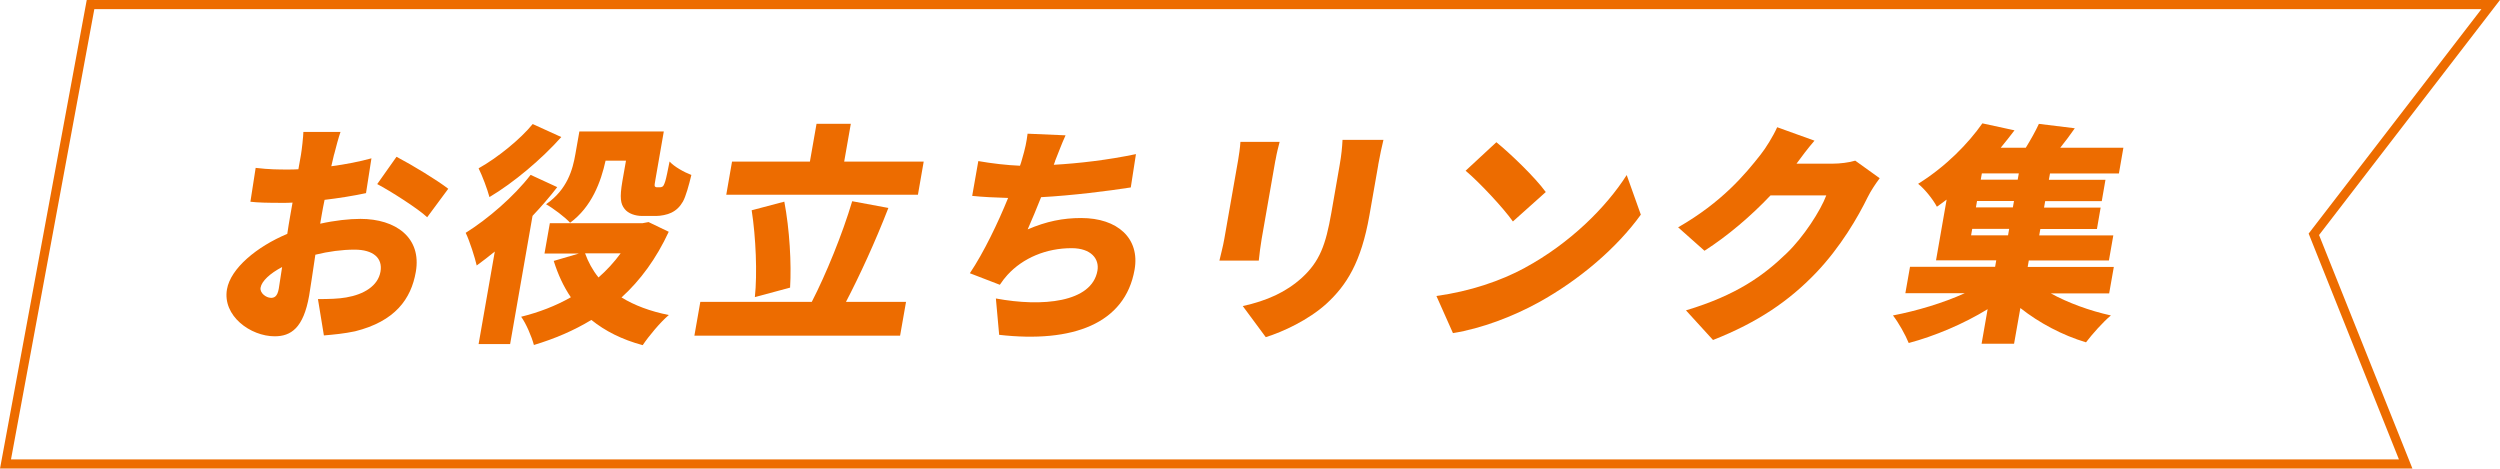
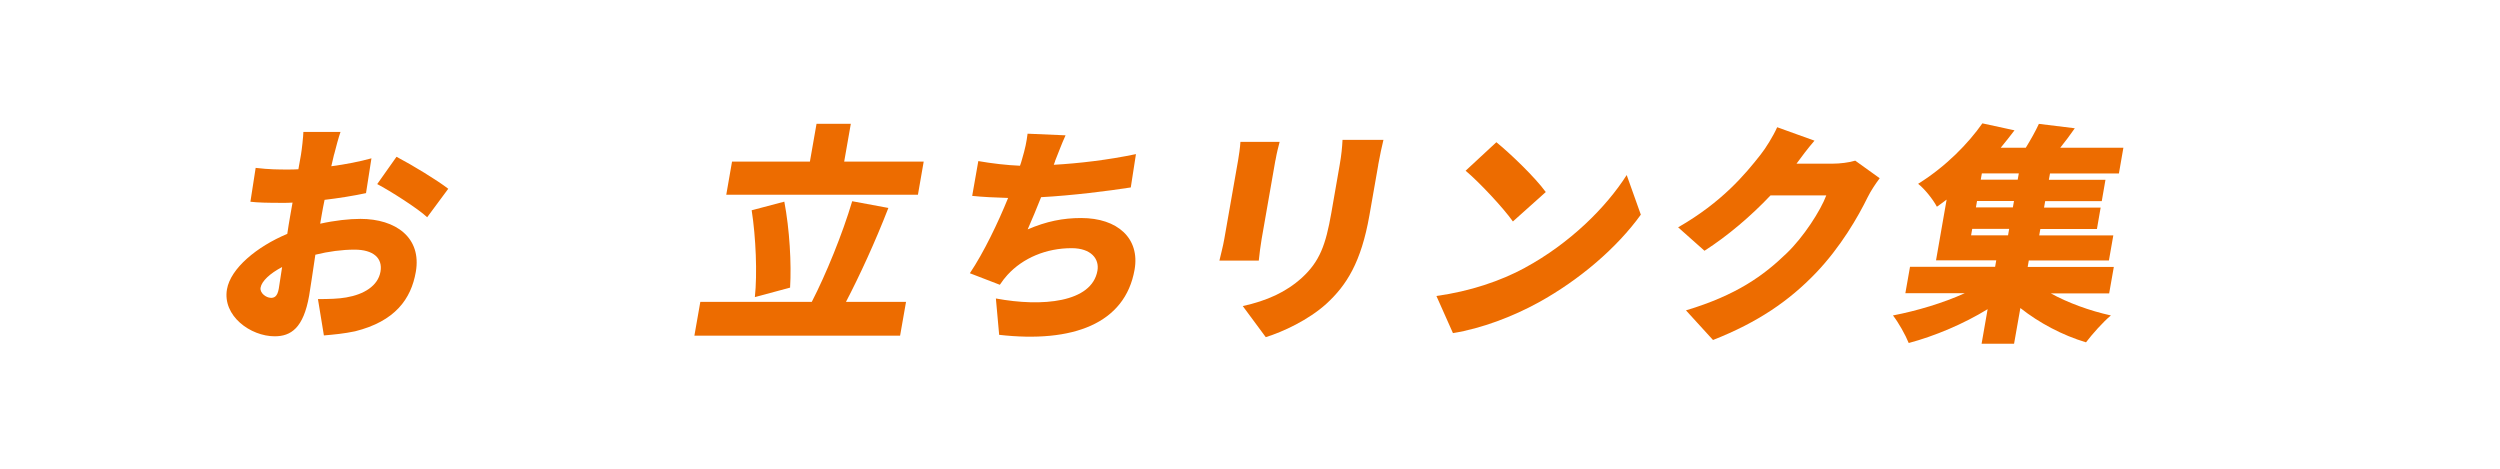
<svg xmlns="http://www.w3.org/2000/svg" id="_レイヤー_2" width="290.22" height="54.39" viewBox="0 0 290.22 54.39">
  <defs>
    <style>.cls-1{fill:none;stroke:#ed6c00;stroke-miterlimit:10;stroke-width:1.06px;}.cls-2{fill:#ed6c00;}</style>
  </defs>
  <g id="_レイヤー_1-2">
-     <polygon class="cls-1" points="289.14 .53 10.51 .53 .64 53.86 279.27 53.86 268.61 27.2 289.14 .53" />
    <path class="cls-2" d="M38.78,17.93c-.1.46-.21.92-.32,1.37,1.65-.22,3.29-.54,4.66-.92l-.63,4.04c-1.49.32-3.2.59-4.81.78-.13.57-.22,1.13-.33,1.72-.06.32-.12.67-.18,1.05,1.7-.38,3.37-.56,4.67-.56,4.11,0,7.13,2.18,6.43,6.16-.55,3.15-2.41,5.73-7.05,6.89-1.27.27-2.46.38-3.62.48l-.69-4.22c1.25,0,2.4-.03,3.28-.19,2.06-.35,3.69-1.34,3.98-2.99.28-1.59-.85-2.56-3.01-2.56-1.43,0-3.03.21-4.55.59-.3,2.02-.58,3.9-.72,4.74-.66,3.79-2.13,4.73-4,4.73-2.81,0-6.08-2.37-5.54-5.46.42-2.42,3.46-4.95,7-6.43.1-.7.22-1.4.34-2.1l.27-1.53c-.42.03-.78.03-1.12.03-1.87,0-2.91-.03-3.77-.13l.61-3.93c1.55.19,2.77.19,3.71.19.39,0,.81,0,1.25-.03l.3-1.69c.1-.57.27-2.13.28-2.64h4.31c-.19.51-.57,1.91-.74,2.61ZM31.42,34.58c.39,0,.77-.11.94-1.05.09-.51.22-1.43.39-2.53-1.43.75-2.37,1.64-2.5,2.39-.11.65.68,1.18,1.17,1.18ZM52.04,21.91l-2.45,3.31c-1.05-1-4.34-3.09-5.8-3.85l2.24-3.17c1.9,1,4.72,2.72,6,3.71Z" />
-     <path class="cls-2" d="M64.69,21.72c-.84,1.1-1.82,2.23-2.87,3.34l-2.6,14.88h-3.66l1.88-10.74c-.73.59-1.42,1.13-2.1,1.62-.19-.86-.84-2.91-1.28-3.79,2.57-1.61,5.59-4.2,7.54-6.73l3.1,1.43ZM65.16,15.91c-2.3,2.58-5.53,5.3-8.34,6.97-.23-.89-.84-2.5-1.26-3.34,2.22-1.24,4.89-3.42,6.28-5.14l3.32,1.51ZM77.64,26.89c-1.46,3.15-3.3,5.65-5.49,7.64,1.5.92,3.33,1.61,5.49,2.04-.98.83-2.33,2.45-3.03,3.5-2.41-.65-4.36-1.64-5.96-2.93-2.04,1.24-4.25,2.18-6.67,2.91-.27-1-.91-2.5-1.48-3.28,2.06-.51,4.02-1.26,5.77-2.26-.85-1.24-1.49-2.64-1.99-4.22l2.93-.86h-4l.62-3.52h10.76l.7-.13,2.35,1.13ZM70.3,18.65c-.54,2.47-1.62,5.38-4.12,7.21-.54-.62-2.01-1.72-2.79-2.15,2.48-1.72,3.1-4.04,3.41-5.84l.46-2.61h9.8l-.97,5.57c-.08.46-.12.67-.08.78.04.08.13.13.24.13h.39c.08,0,.19-.03.27-.08.09-.05.19-.21.32-.62.12-.38.29-1.24.5-2.29.52.59,1.68,1.24,2.53,1.56-.28,1.18-.65,2.5-.98,3.09-.34.59-.75,1-1.34,1.29-.48.24-1.24.38-1.76.38h-1.64c-.78,0-1.62-.27-2.04-.83-.45-.57-.58-1.26-.25-3.2l.42-2.39h-2.37ZM67.92,29.41c.37,1.02.88,1.96,1.56,2.8.95-.83,1.82-1.78,2.57-2.8h-4.13Z" />
    <path class="cls-2" d="M105.18,35.04l-.69,3.93h-23.88l.69-3.93h12.94c1.65-3.2,3.56-7.88,4.69-11.68l4.2.78c-1.52,3.93-3.36,7.91-4.92,10.9h6.96ZM106.55,22.61h-22.24l.67-3.85h9.04l.77-4.39h3.98l-.77,4.39h9.23l-.67,3.85ZM87.63,34.5c.29-2.72.12-6.94-.37-10.09l3.79-1c.61,3.2.84,7.21.67,9.98l-4.09,1.1Z" />
    <path class="cls-2" d="M122.48,18.73c-.05.13-.1.27-.15.4,2.89-.16,6.31-.56,9.54-1.24l-.6,3.87c-2.56.4-6.82.94-10.41,1.13-.51,1.29-1.05,2.58-1.56,3.74,2.19-.94,4.1-1.32,6.21-1.32,4.24,0,6.84,2.37,6.2,6-1.1,6.27-7.18,8.53-15.72,7.56l-.38-4.22c5.36,1,11.14.48,11.79-3.23.24-1.37-.74-2.61-3-2.61-2.94,0-5.65,1.13-7.46,3.12-.32.35-.56.67-.87,1.13l-3.48-1.34c1.62-2.42,3.26-5.84,4.44-8.74-1.55-.05-2.97-.11-4.17-.24l.71-4.04c1.54.27,3.32.48,4.84.54.1-.27.17-.51.23-.73.38-1.29.53-2.02.65-2.99l4.41.19c-.5,1.08-.83,2.05-1.23,3.01Z" />
    <path class="cls-2" d="M148.06,18.6l-1.6,9.15c-.12.67-.26,1.8-.33,2.5h-4.57c.12-.54.43-1.69.57-2.53l1.6-9.12c.09-.51.23-1.45.27-2.13h4.55c-.17.67-.31,1.16-.48,2.13ZM160,19.14l-1.03,5.87c-.95,5.41-2.64,8.1-4.99,10.25-2.07,1.88-5.04,3.26-7.04,3.88l-2.67-3.61c2.81-.62,5.01-1.61,6.86-3.28,2.08-1.91,2.77-3.82,3.42-7.53l.97-5.57c.21-1.18.29-2.1.33-2.91h4.75c-.19.81-.4,1.72-.61,2.91Z" />
    <path class="cls-2" d="M177.03,31.08c5.17-2.8,9.4-6.97,11.81-10.76l1.64,4.6c-2.75,3.82-7.09,7.56-11.89,10.2-2.93,1.61-6.56,3.01-9.92,3.55l-1.92-4.31c3.91-.54,7.48-1.75,10.29-3.28ZM179.45,22.29l-3.82,3.42c-1.1-1.56-3.86-4.52-5.49-5.89l3.57-3.31c1.57,1.27,4.49,4.06,5.74,5.79Z" />
    <path class="cls-2" d="M208.56,19h4.18c.86,0,1.92-.13,2.63-.35l2.84,2.04c-.44.59-1,1.4-1.4,2.21-1.09,2.23-3.12,5.78-6.04,8.82-3.08,3.2-6.66,5.68-11.91,7.75l-3.14-3.44c5.92-1.78,9.03-4.06,11.68-6.62,1.97-1.88,3.96-4.98,4.61-6.73h-6.47c-2.26,2.39-4.98,4.71-7.67,6.43l-3.06-2.72c5.11-2.93,7.78-6.16,9.56-8.42.6-.75,1.47-2.15,1.94-3.2l4.33,1.56c-.75.86-1.57,1.96-2.08,2.66Z" />
-     <path class="cls-2" d="M238.04,34.04c1.99,1.1,4.55,2.04,7.01,2.58-.91.75-2.2,2.21-2.89,3.12-2.72-.81-5.45-2.26-7.62-3.98l-.73,4.14h-3.77l.7-4.01c-2.8,1.72-6.13,3.12-9.16,3.93-.38-.94-1.19-2.39-1.83-3.2,2.8-.54,5.84-1.45,8.33-2.58h-6.89l.54-3.07h9.88l.13-.75h-6.99l1.23-7.05c-.36.27-.75.57-1.13.83-.45-.86-1.45-2.1-2.18-2.66,3.27-2.04,5.84-4.71,7.46-7.02l3.73.81c-.51.67-1.04,1.34-1.6,2.02h2.91c.58-.94,1.14-1.94,1.52-2.77l4.17.51c-.56.81-1.13,1.56-1.69,2.26h7.33l-.52,2.99h-8l-.13.73h6.57l-.43,2.48h-6.57l-.13.75h6.57l-.43,2.48h-6.57l-.13.75h8.6l-.51,2.91h-9.3l-.13.75h10l-.54,3.07h-6.81ZM228.82,27.32h4.29l.13-.75h-4.29l-.13.75ZM233.8,23.33h-4.29l-.13.75h4.29l.13-.75ZM234.36,20.13h-4.29l-.13.73h4.29l.13-.73Z" />
+     <path class="cls-2" d="M238.04,34.04c1.99,1.1,4.55,2.04,7.01,2.58-.91.75-2.2,2.21-2.89,3.12-2.72-.81-5.45-2.26-7.62-3.98l-.73,4.14h-3.77l.7-4.01c-2.8,1.72-6.13,3.12-9.16,3.93-.38-.94-1.19-2.39-1.83-3.2,2.8-.54,5.84-1.45,8.33-2.58h-6.89l.54-3.07h9.88l.13-.75h-6.99l1.23-7.05c-.36.27-.75.57-1.13.83-.45-.86-1.45-2.1-2.18-2.66,3.27-2.04,5.84-4.71,7.46-7.02l3.73.81c-.51.67-1.04,1.34-1.6,2.02h2.91c.58-.94,1.14-1.94,1.52-2.77l4.17.51c-.56.81-1.13,1.56-1.69,2.26h7.33l-.52,2.99h-8l-.13.73h6.57l-.43,2.48h-6.57l-.13.75h6.57l-.43,2.48h-6.57l-.13.75h8.6l-.51,2.91h-9.3l-.13.75h10l-.54,3.07h-6.81ZM228.82,27.32h4.29l.13-.75h-4.29l-.13.75ZM233.8,23.33h-4.29l-.13.75h4.29l.13-.75M234.36,20.13h-4.29l-.13.73h4.29l.13-.73Z" />
  </g>
</svg>